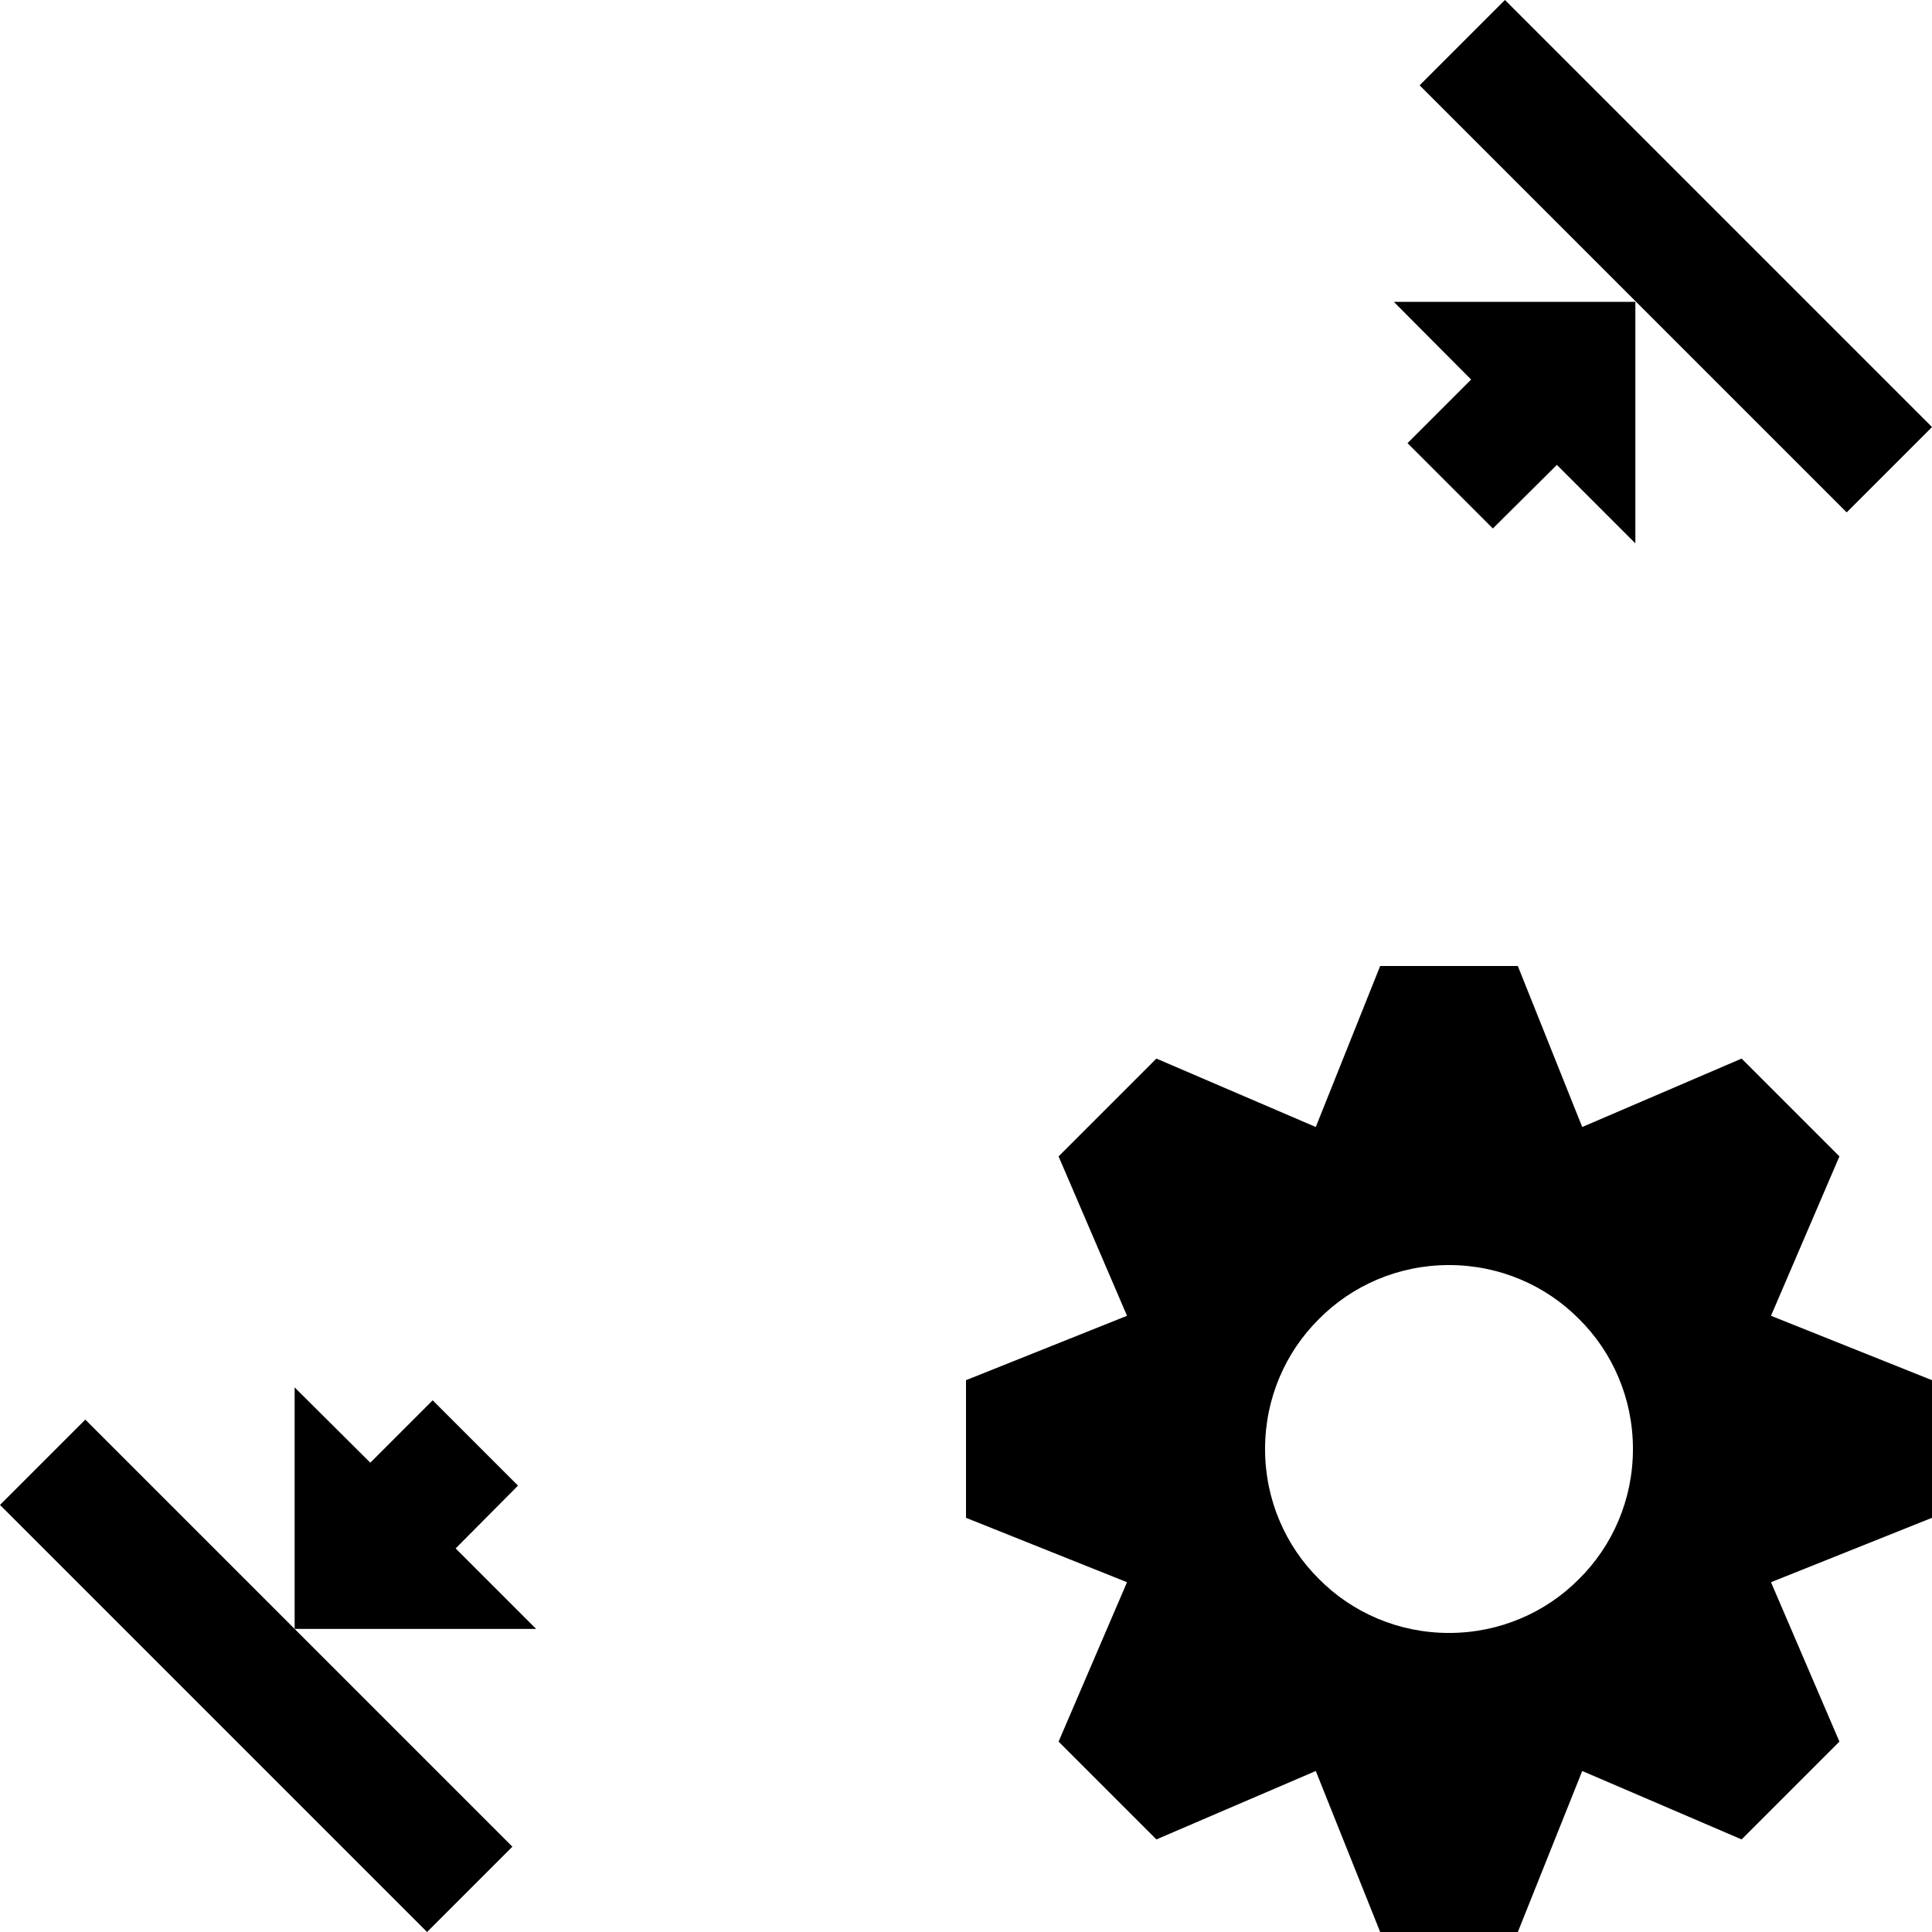
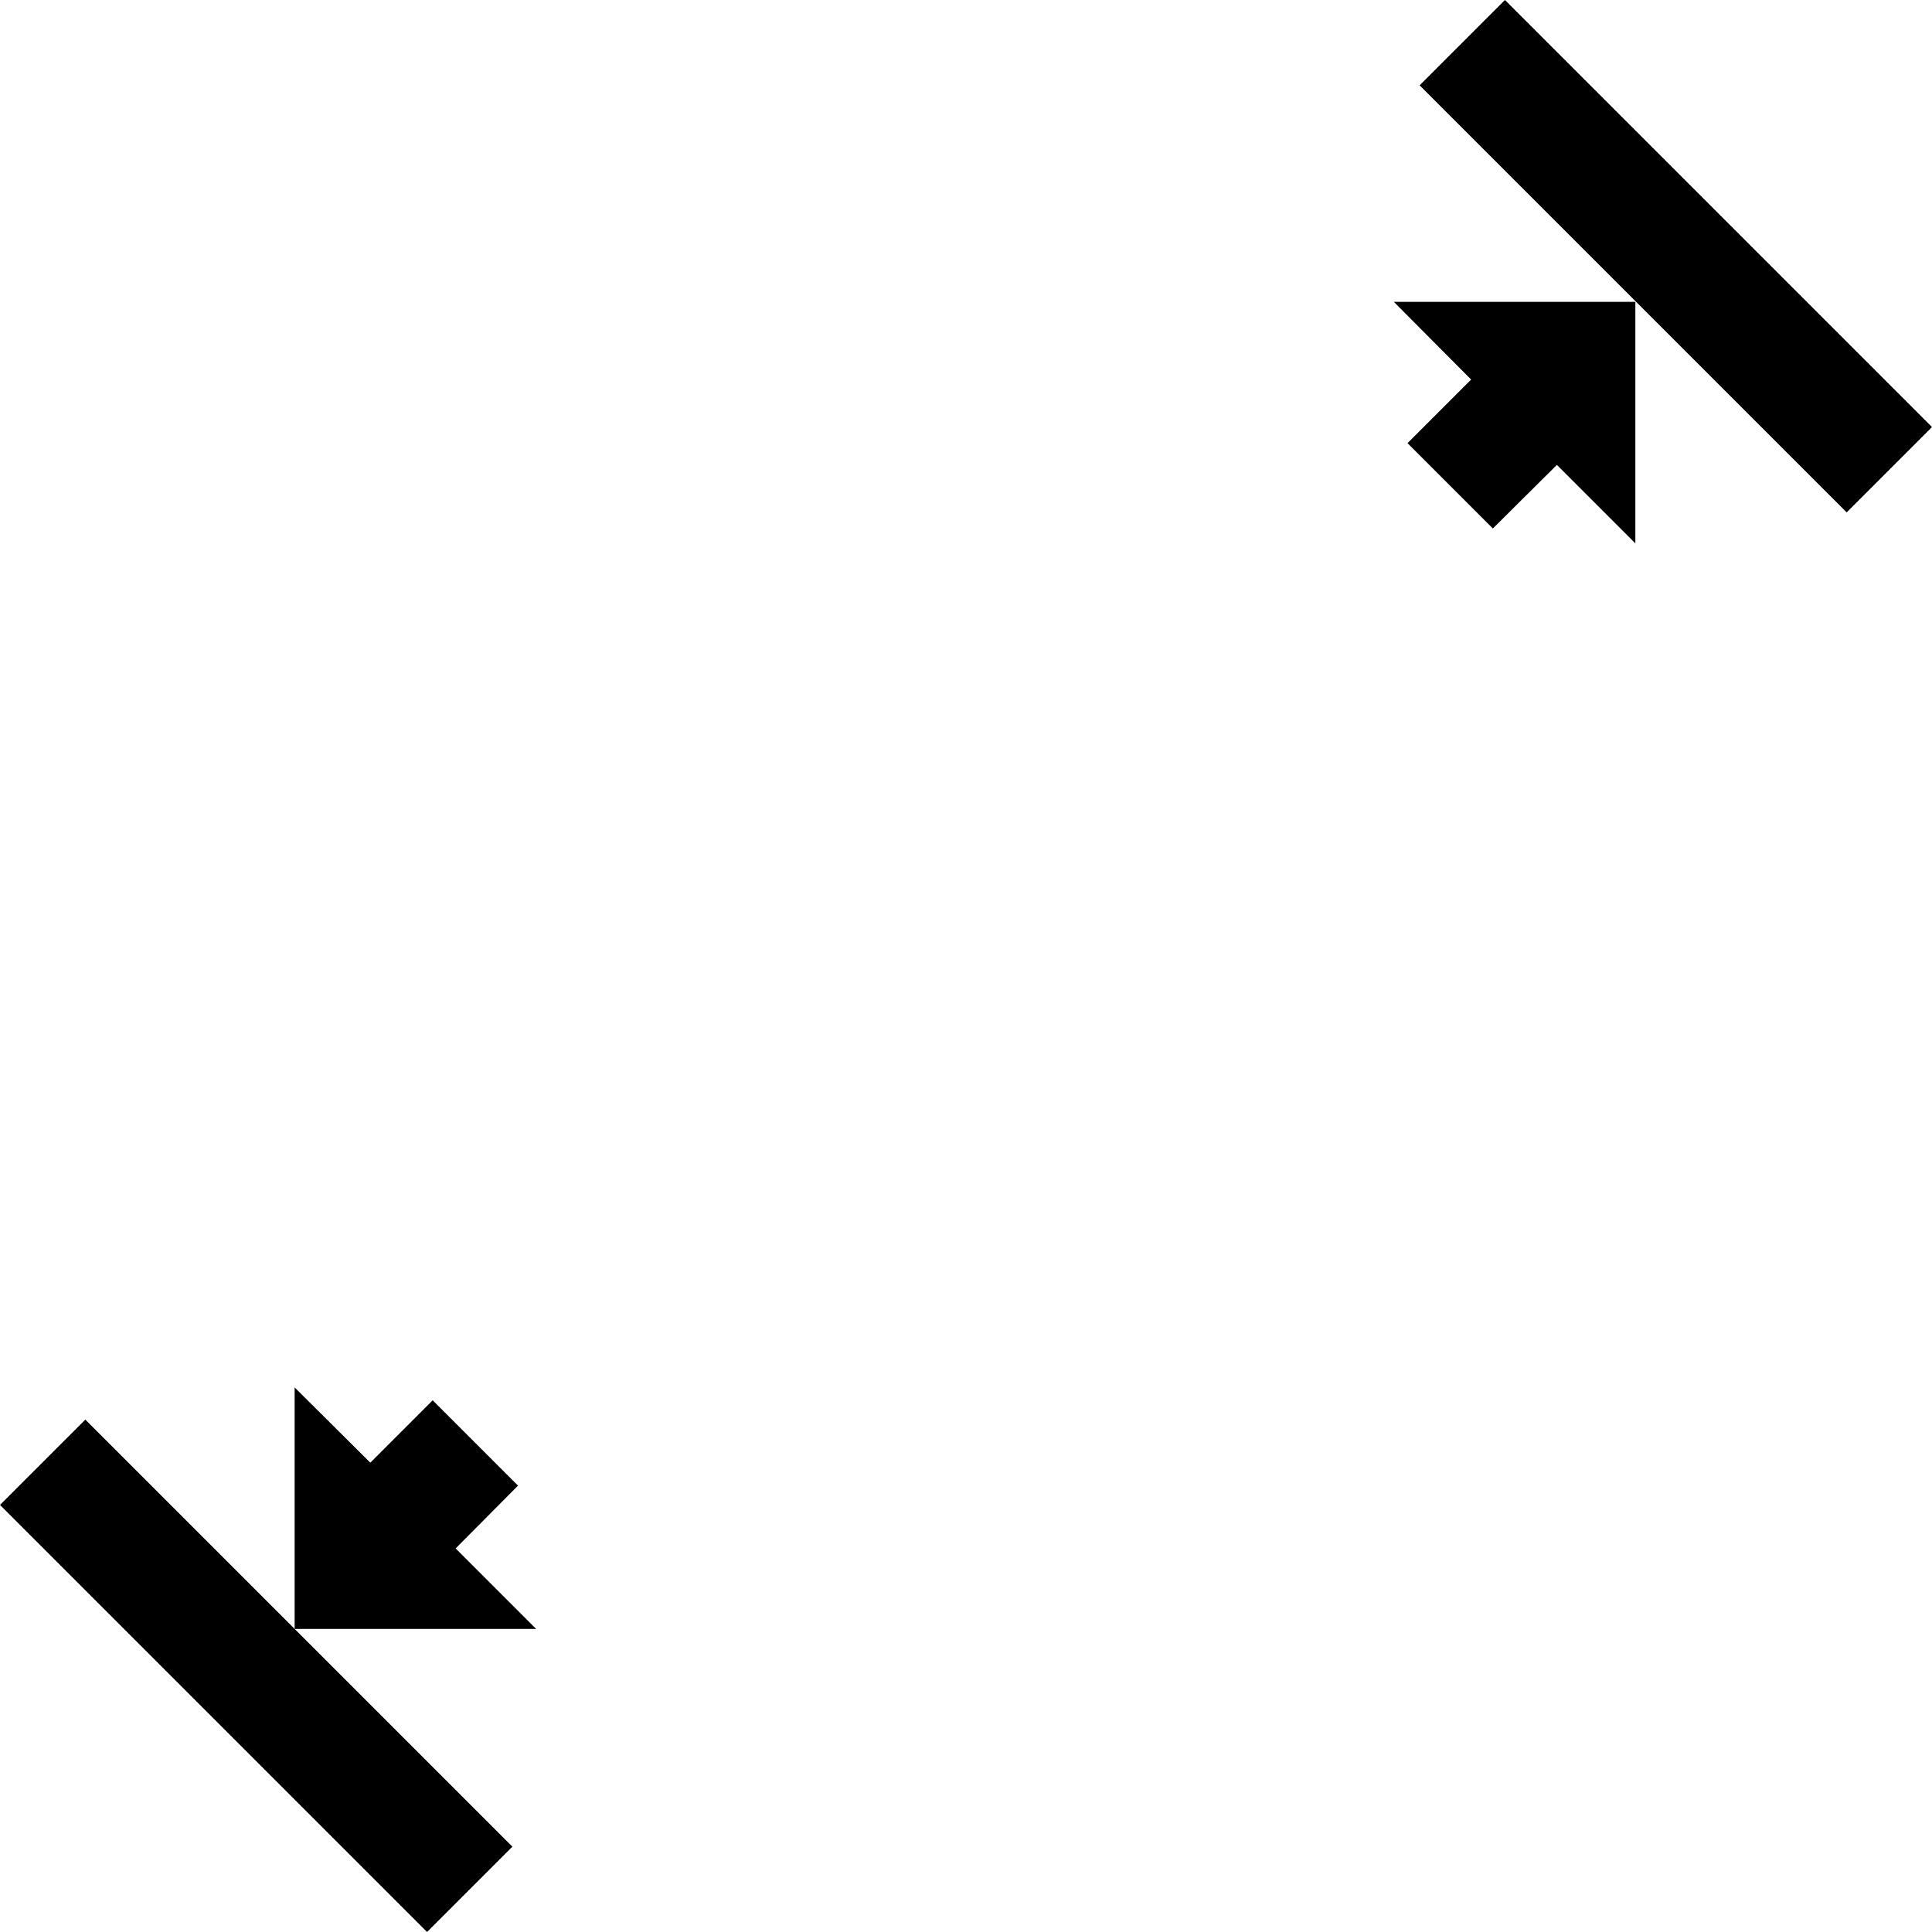
<svg xmlns="http://www.w3.org/2000/svg" xml:space="preserve" width="48px" height="48px" version="1.1" shape-rendering="geometricPrecision" text-rendering="geometricPrecision" image-rendering="optimizeQuality" fill-rule="evenodd" clip-rule="evenodd" viewBox="0 0 4800 4800">
  <defs>
    <style type="text/css">
   
    .svgFillBaseColor {fill:#000000}
    .svgFillAccent1   {fill:#FF0000}
    .svgFillAccent2   {fill:#FF6600}
    .svgFillAccent3   {fill:#06A9F4}
    .svgFillAccent4   {fill:#009933}
    .svgFillAccent5   {fill:#FFFF00}
   
  </style>
  </defs>
  <g id="Layer_x0020_1">
-     <path fill="black" d="M4400 3269l400 160 0 342 -400 160 170 396 -243 243 -396 -170 -160 400 -342 0 -160 -400 -396 170 -243 -243 170 -396 -400 -160 0 -342 400 -160 -170 -396 243 -243 396 170 160 -400 342 0 160 400 396 -170 243 243 -170 396zm-477 8c-82,-83 -197,-134 -323,-134 -126,0 -241,51 -323,134 -83,82 -134,197 -134,323 0,126 51,241 134,323 82,83 197,134 323,134 126,0 241,-51 323,-134 83,-82 134,-197 134,-323 0,-126 -51,-241 -134,-323z" />
    <g>
      <path fill="black" d="M1061 4800l-1061 -1061 212 -212 1061 1061 -212 212zm3527 -3527l-1061 -1061 212 -212 1061 1061 -212 212z" />
    </g>
    <path fill="black" d="M920 3634l155 -155 212 212 -155 156 200 200 -600 0 0 -600 188 187zm3143 -2884l-600 0 192 193 -158 158 212 212 159 -158 195 195 0 -600z" />
  </g>
</svg>